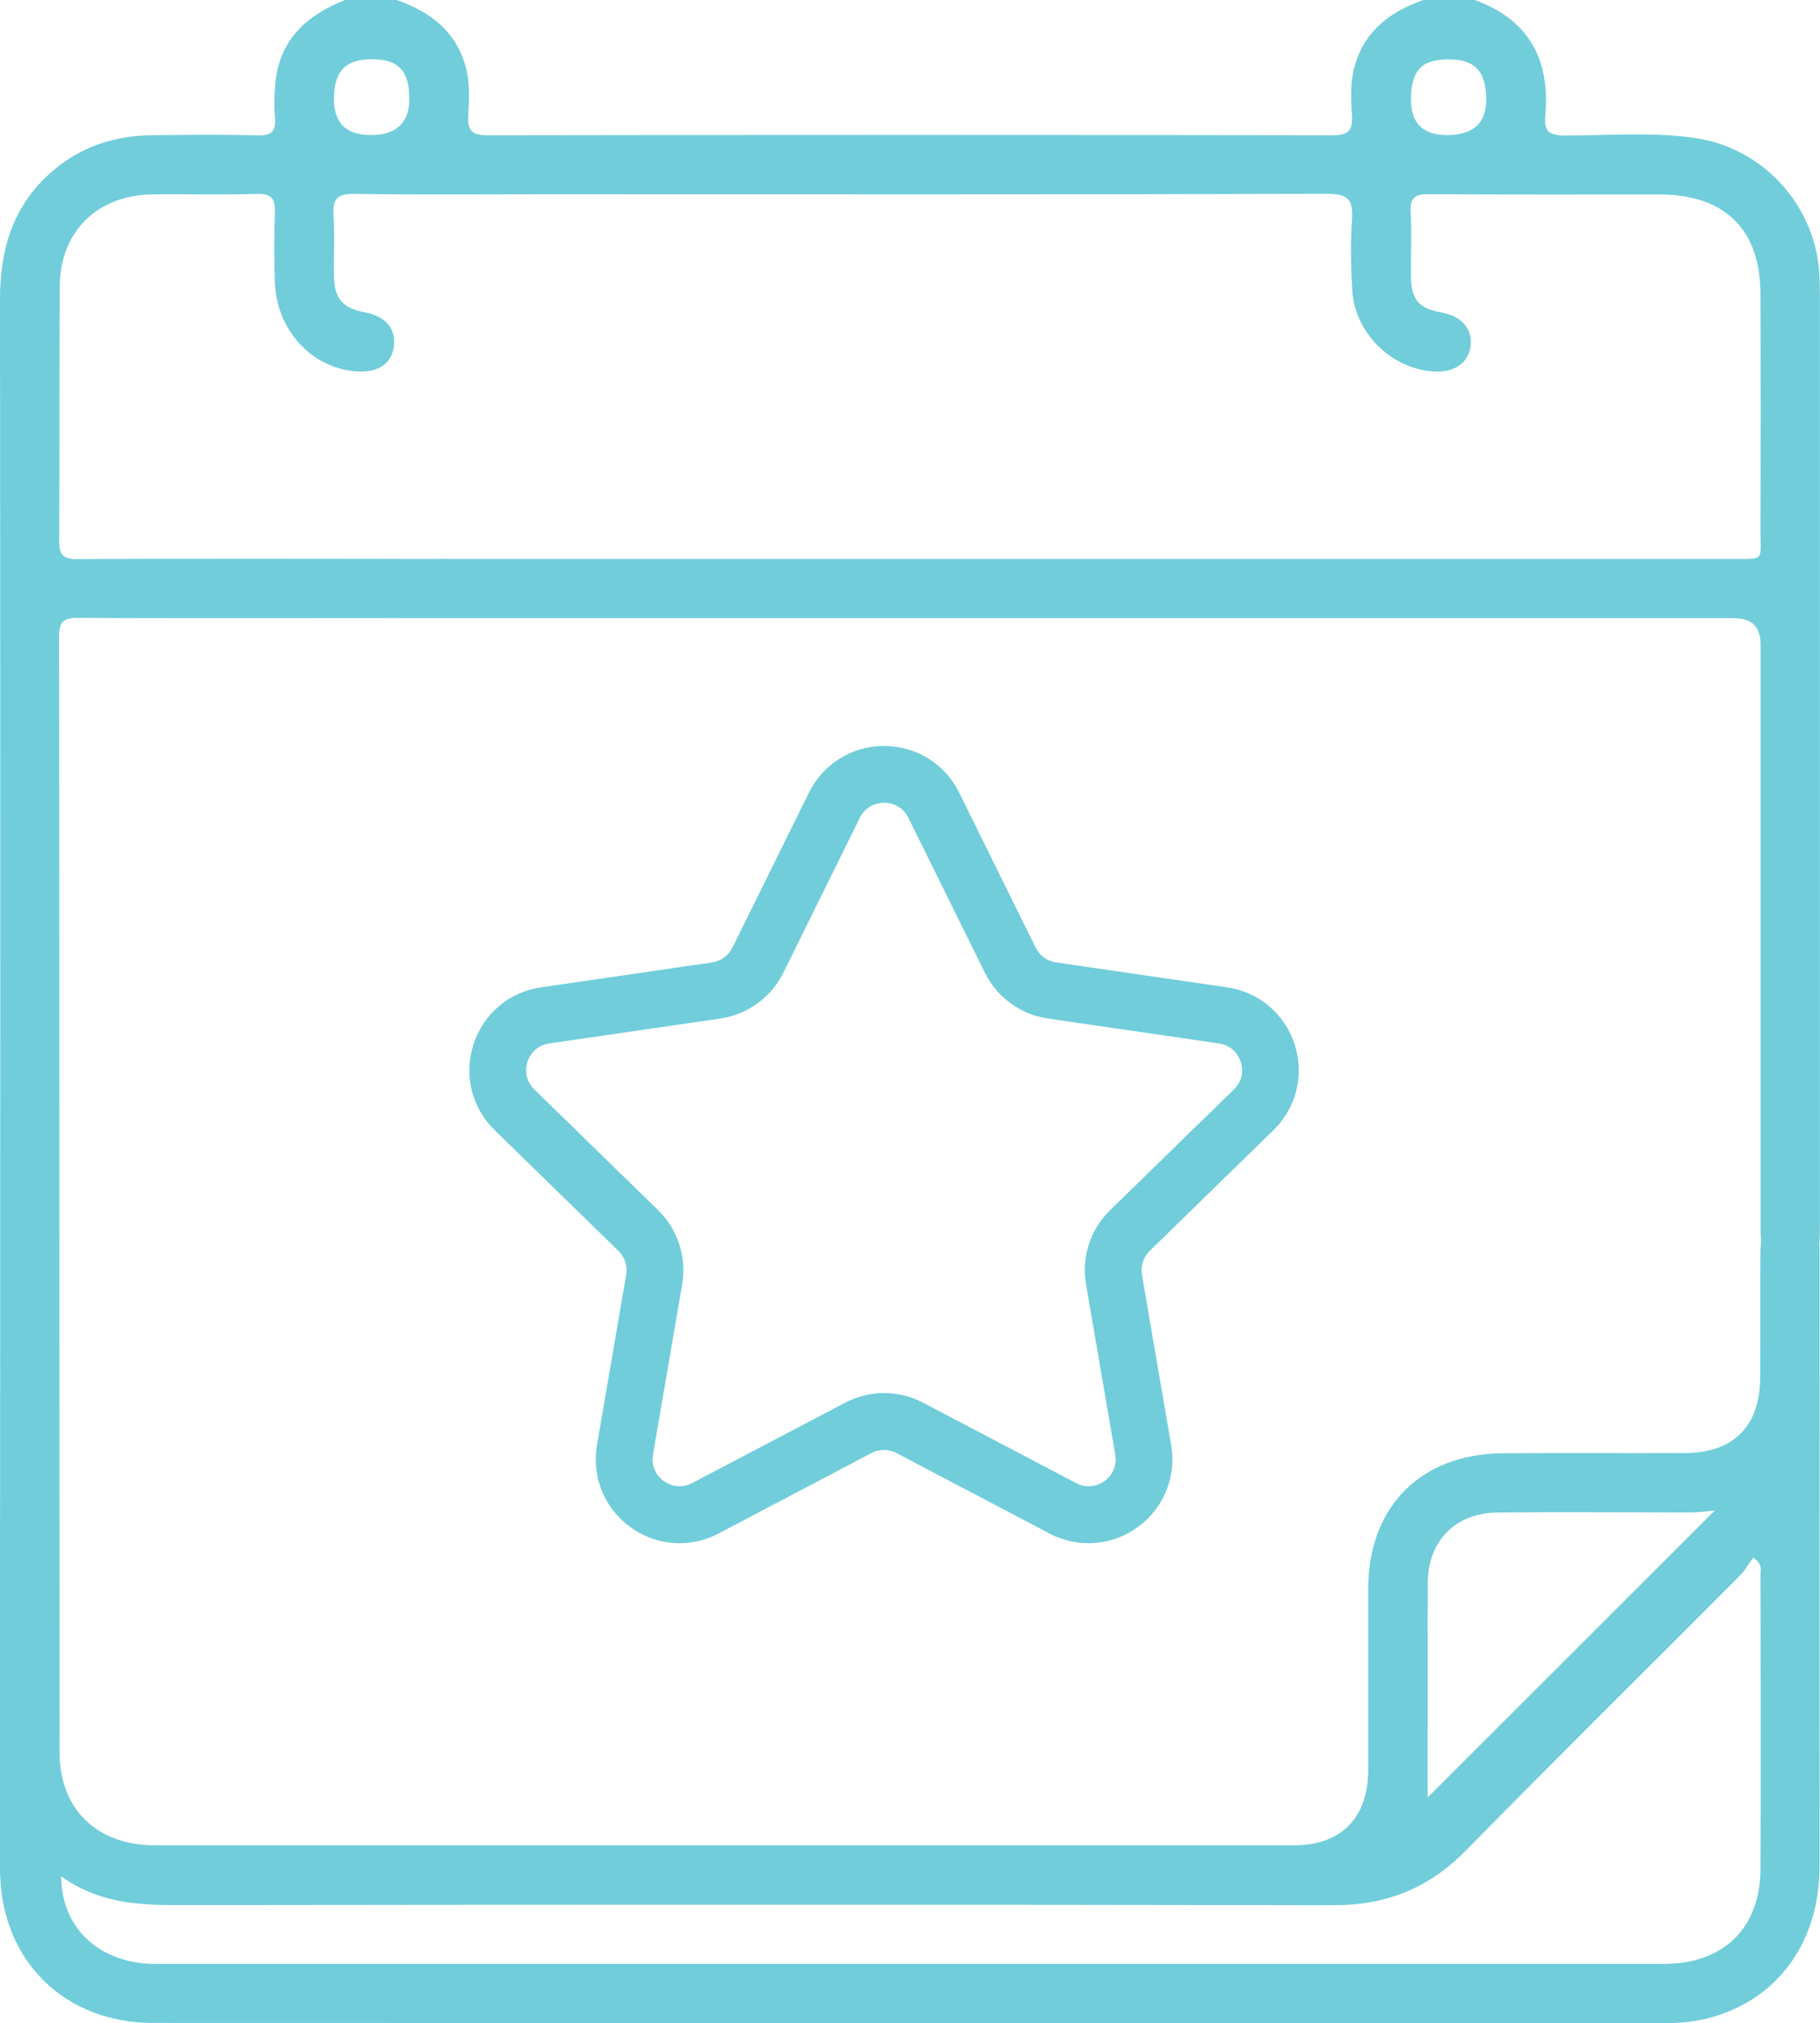
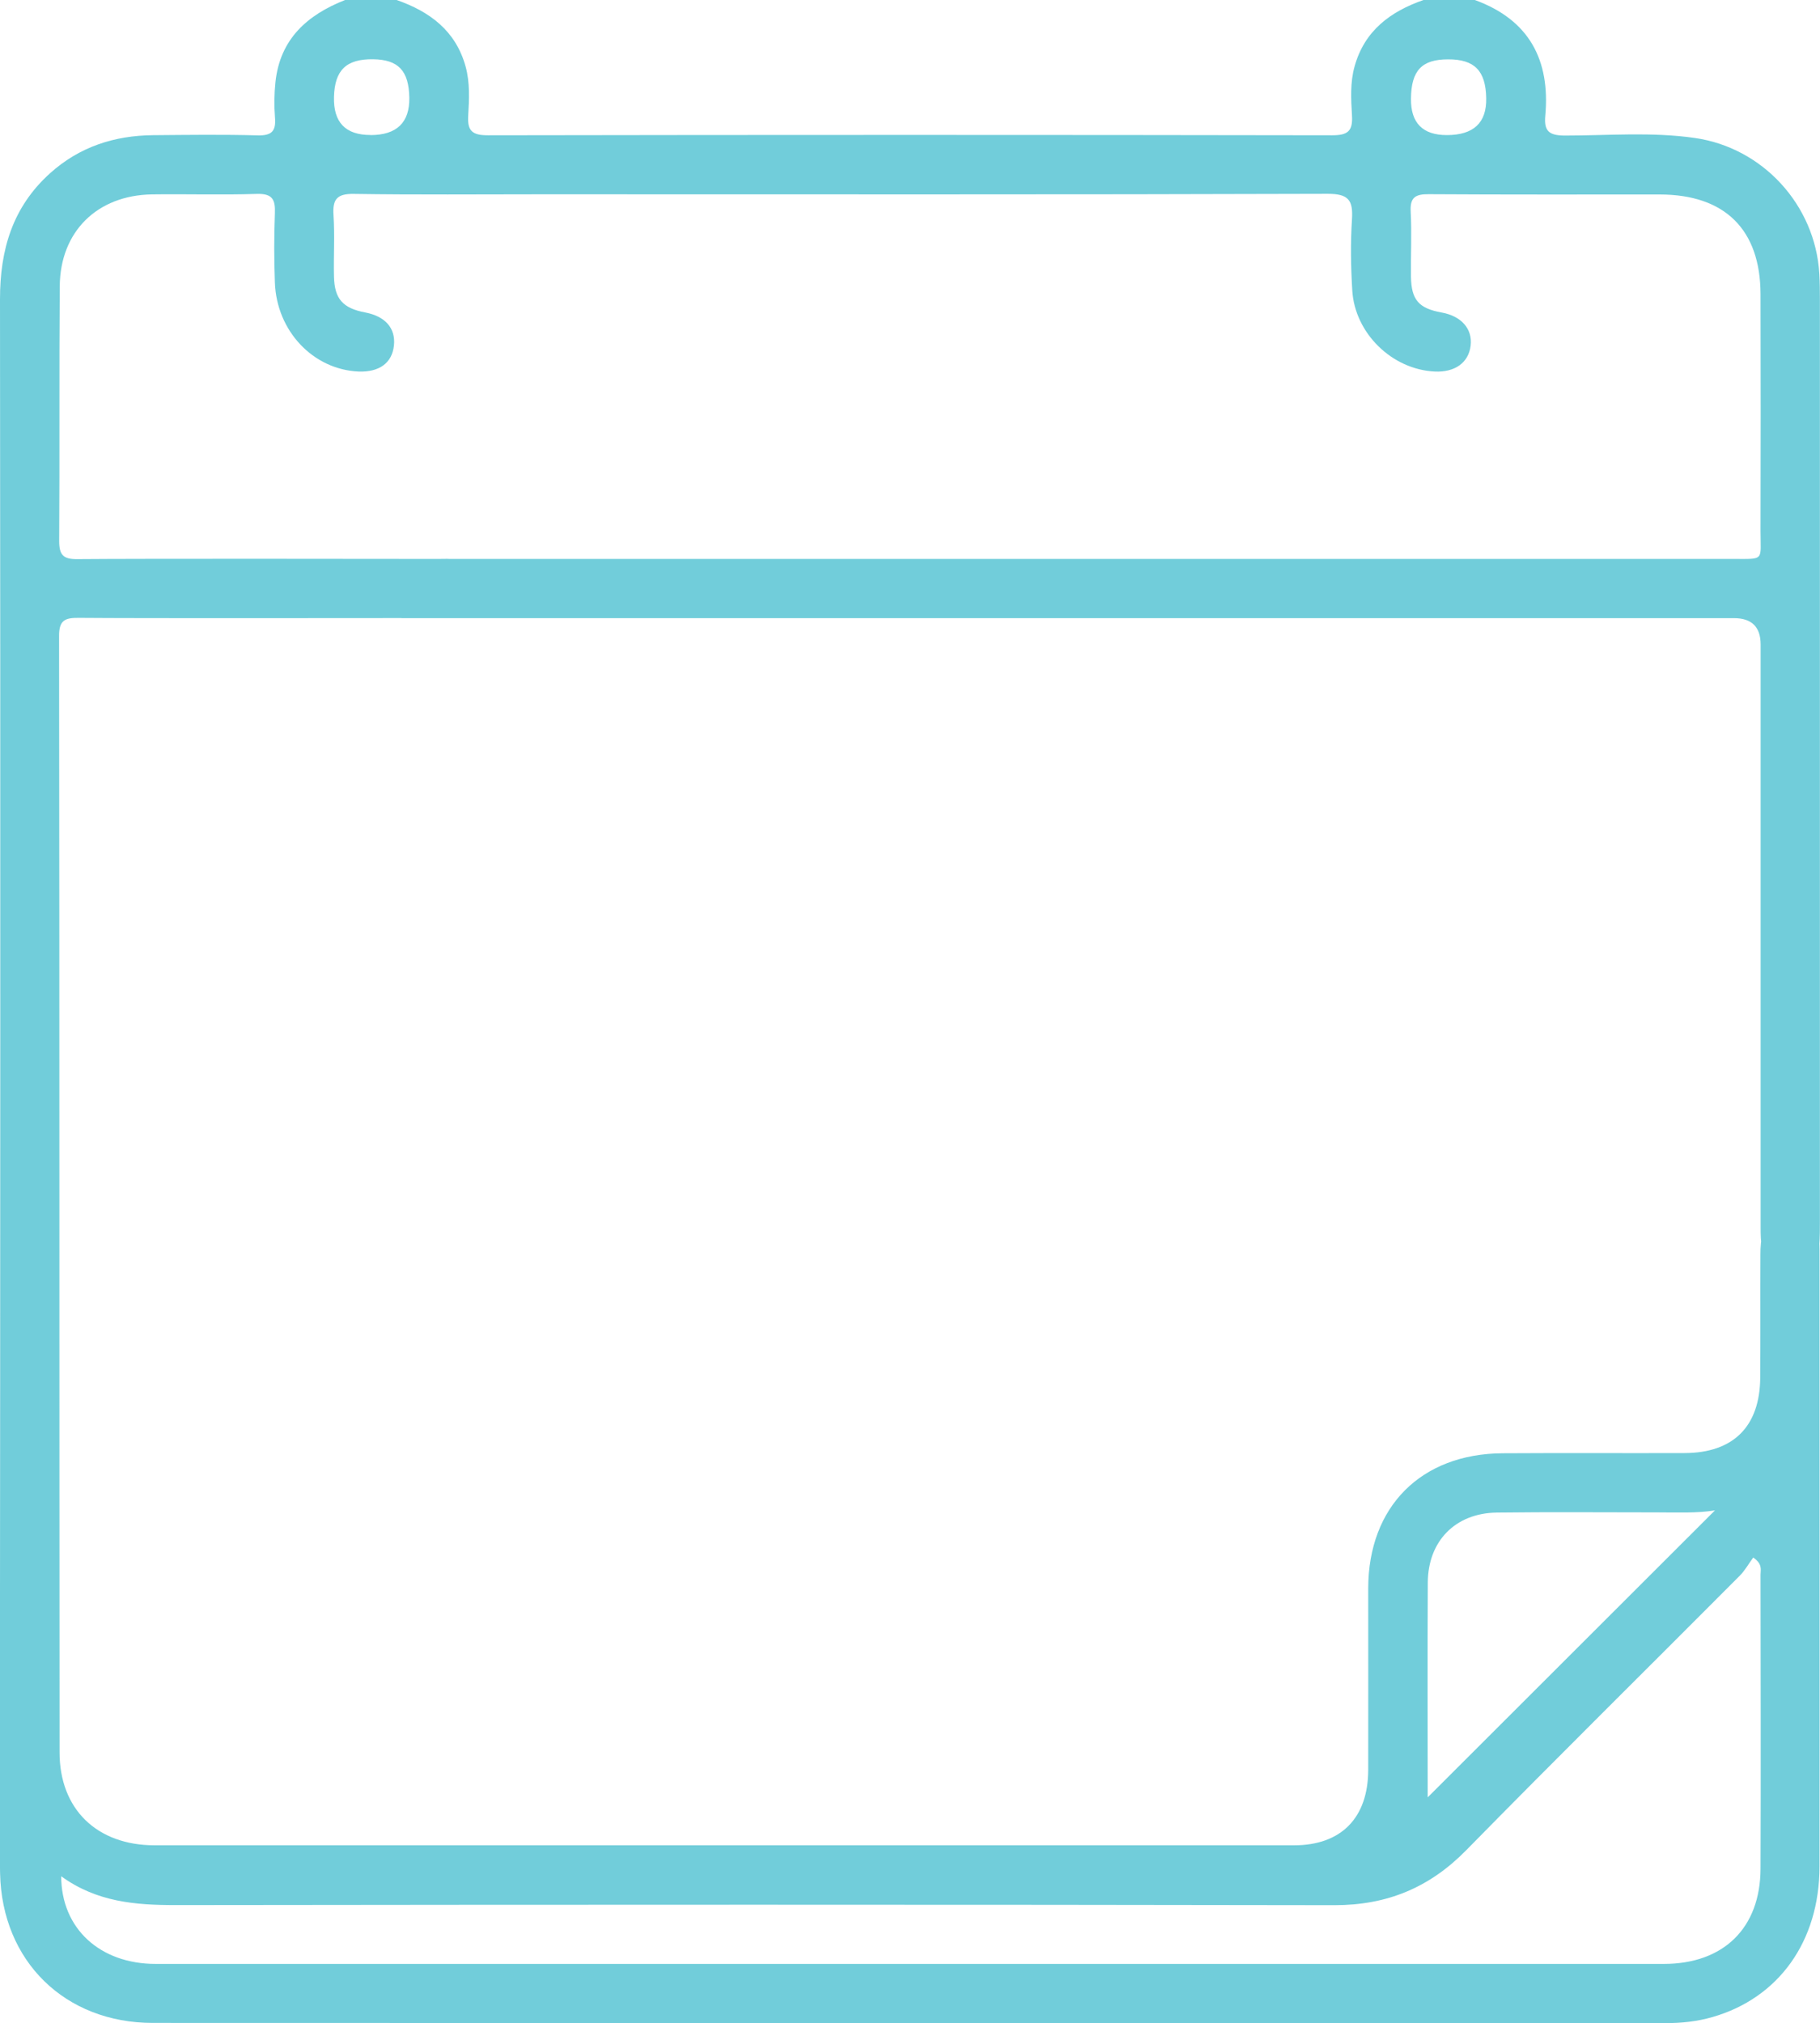
<svg xmlns="http://www.w3.org/2000/svg" id="Layer_2" data-name="Layer 2" width="66.82mm" height="74.26mm" viewBox="0 0 189.42 210.5">
  <g id="Layer_1-2" data-name="Layer 1">
    <g>
      <path style="fill:#71cdda;" d="M150.58,14.05q4.18,0,4.1-3.84c-.05-2.86-1.22-4.05-3.97-4.04-2.74,0-3.83,1.16-3.86,4.09q-.04,3.79,3.73,3.79M38.55,14.05q4.11,0,4.05-3.89c-.05-2.81-1.14-3.96-3.76-4-2.8-.04-4.01,1.13-4.08,3.93q-.1,3.95,3.79,3.95M178.5,157.14c-1.85.31-3.97.21-6.09.21-5.54,0-11.08-.05-16.63.02-4.32.06-7.16,2.97-7.18,7.29-.04,7.57-.01,15.14-.01,22.34,9.89-9.87,19.96-19.93,29.91-29.87M6.37,195.19c0,5.49,4.07,9.14,9.82,9.14,52.33,0,104.65,0,156.98,0,6.21,0,10.04-3.73,10.06-9.9.04-10.2.01-20.41,0-30.61,0-.49.24-1.09-.76-1.77-.45.6-.85,1.34-1.42,1.91-9.47,9.51-19.03,18.94-28.43,28.52-3.83,3.91-8.24,5.74-13.73,5.74-40.2-.07-80.41-.06-120.61-.01-4.18,0-8.2-.31-11.91-3M153.51,0c5.64,2.06,7.84,6.23,7.32,12.02-.15,1.58.35,2.07,2.01,2.08,4.51,0,9.05-.4,13.55.25,7.07,1.01,12.53,6.97,12.96,14.11.05.89.06,1.78.06,2.67,0,27.82,0,68,0,95.82,0,.89,0,1.78-.07,2.67-.15,1.71-1.23,2.62-2.82,2.73-1.61.11-2.75-.76-3.11-2.39-.16-.73-.17-1.49-.17-2.24,0-16.1,0-44.57,0-60.67q0-2.74-2.78-2.74c-45.77,0-91.54,0-137.31,0-.82,0-1.66.04-2.46-.1-1.63-.27-2.6-1.33-2.59-2.96,0-1.6.89-2.72,2.56-2.99.74-.12,1.5-.11,2.25-.11,45.84,0,91.68,0,137.51,0,3.26,0,2.81.22,2.81-2.9.02-8.22.02-16.44,0-24.66-.02-6.72-3.71-10.35-10.48-10.36-8.01,0-16.03.02-24.05-.03-1.39-.01-1.96.33-1.88,1.81.12,2.26,0,4.52.03,6.78.04,2.42.82,3.29,3.19,3.72,2.06.37,3.23,1.71,3.02,3.45-.21,1.76-1.63,2.79-3.73,2.69-4.43-.2-8.33-3.97-8.59-8.45-.15-2.46-.19-4.94-.03-7.39.12-1.99-.35-2.65-2.53-2.65-27.27.09-54.54.05-81.81.05-6.51,0-13.02.06-19.53-.04-1.77-.03-2.24.55-2.13,2.22.14,2.12,0,4.25.05,6.37.05,2.33.92,3.3,3.23,3.74,2.11.4,3.2,1.64,3.01,3.44-.19,1.82-1.52,2.79-3.68,2.71-4.71-.2-8.53-4.2-8.71-9.25-.09-2.4-.09-4.8,0-7.2.06-1.44-.25-2.08-1.89-2.03-3.63.12-7.27,0-10.9.05-5.71.09-9.56,3.87-9.6,9.56-.07,8.84,0,17.68-.06,26.51,0,1.43.42,1.89,1.85,1.88,6.44-.06,31.16-.03,37.6-.02.62,0,1.24-.05,1.84.07,1.71.31,2.69,1.34,2.63,3.12-.05,1.67-1.01,2.64-2.65,2.87-.67.1-1.36.09-2.05.09-6.3,0-30.88.04-37.19-.02-1.42-.01-2.05.24-2.04,1.89.05,38.71.02,77.42.05,116.14,0,5.93,3.89,9.67,9.88,9.68,39.54,0,79.07,0,118.6,0,4.91,0,7.71-2.86,7.72-7.84.01-6.31,0-12.61,0-18.91.02-8.48,5.49-13.99,14-14.04,6.31-.04,12.61,0,18.91-.02,5.09-.01,7.86-2.76,7.89-7.87.03-4.25,0-8.5.02-12.74,0-.81.04-1.68.31-2.42.49-1.36,1.59-2.06,3.05-1.91,1.43.15,2.41.95,2.68,2.41.12.6.11,1.23.11,1.84,0,21.24.02,42.48,0,63.72-.01,7.78-4.25,13.67-11.14,15.65-1.59.46-3.21.63-4.87.63-52.48,0-104.96,0-157.45-.02-9.15,0-15.7-6.42-15.9-15.54-.1-4.38-.02-8.77-.02-13.15C.03,131.56.05,81.34,0,31.12c0-5.14,1.3-9.57,5.2-13.09,3.05-2.75,6.68-3.93,10.72-3.97,3.63-.03,7.27-.08,10.89.02,1.48.04,1.93-.45,1.81-1.86-.1-1.23-.08-2.47.05-3.7.48-4.47,3.31-6.98,7.26-8.53h5.34c3.46,1.21,6.16,3.2,7.19,6.93.46,1.68.37,3.41.27,5.1-.1,1.62.44,2.05,2.06,2.05,29.29-.05,58.58-.05,87.87,0,1.62,0,2.15-.44,2.05-2.06-.1-1.69-.2-3.42.27-5.1,1.03-3.72,3.73-5.72,7.19-6.92h5.34Z" />
-       <path style="fill:#71cdda;" d="M92.01,83.52c-1.09,0-2.04.58-2.52,1.56l-7.96,16.12c-1.27,2.57-3.73,4.36-6.57,4.77l-17.79,2.59c-1.08.16-1.93.87-2.27,1.91s-.07,2.12.71,2.88l12.88,12.55c2.05,2,2.99,4.89,2.51,7.72l-3.04,17.72c-.18,1.08.23,2.1,1.12,2.75.89.64,1.99.72,2.96.21l15.92-8.36c2.54-1.34,5.58-1.34,8.12,0l15.91,8.36c.97.51,2.08.43,2.96-.21.89-.64,1.3-1.67,1.12-2.75l-3.04-17.72c-.49-2.83.45-5.71,2.51-7.72l12.88-12.55c.78-.76,1.05-1.84.71-2.88-.34-1.04-1.19-1.76-2.27-1.91l-17.79-2.59c-2.84-.41-5.3-2.2-6.57-4.77l-7.96-16.12c-.49-.98-1.43-1.56-2.52-1.56M70.72,160.56c-1.8,0-3.59-.57-5.12-1.68-2.71-1.97-4.03-5.24-3.47-8.53l3.04-17.72c.16-.91-.15-1.84-.81-2.49l-12.87-12.55c-2.4-2.33-3.24-5.76-2.21-8.94,1.03-3.18,3.73-5.46,7.04-5.93l17.79-2.59c.91-.13,1.71-.71,2.12-1.54l7.96-16.12c1.48-3,4.48-4.86,7.82-4.86s6.34,1.86,7.82,4.86l7.96,16.12c.41.83,1.2,1.41,2.12,1.54l17.79,2.59c3.31.48,6.01,2.75,7.04,5.93,1.03,3.18.19,6.61-2.21,8.94l-12.87,12.55c-.67.64-.96,1.58-.81,2.49l3.04,17.72c.57,3.29-.77,6.56-3.47,8.53-2.71,1.97-6.23,2.22-9.19.67l-15.92-8.37c-.82-.43-1.8-.43-2.62,0l-15.91,8.37c-1.29.68-2.68,1.01-4.07,1.01" />
    </g>
  </g>
</svg>